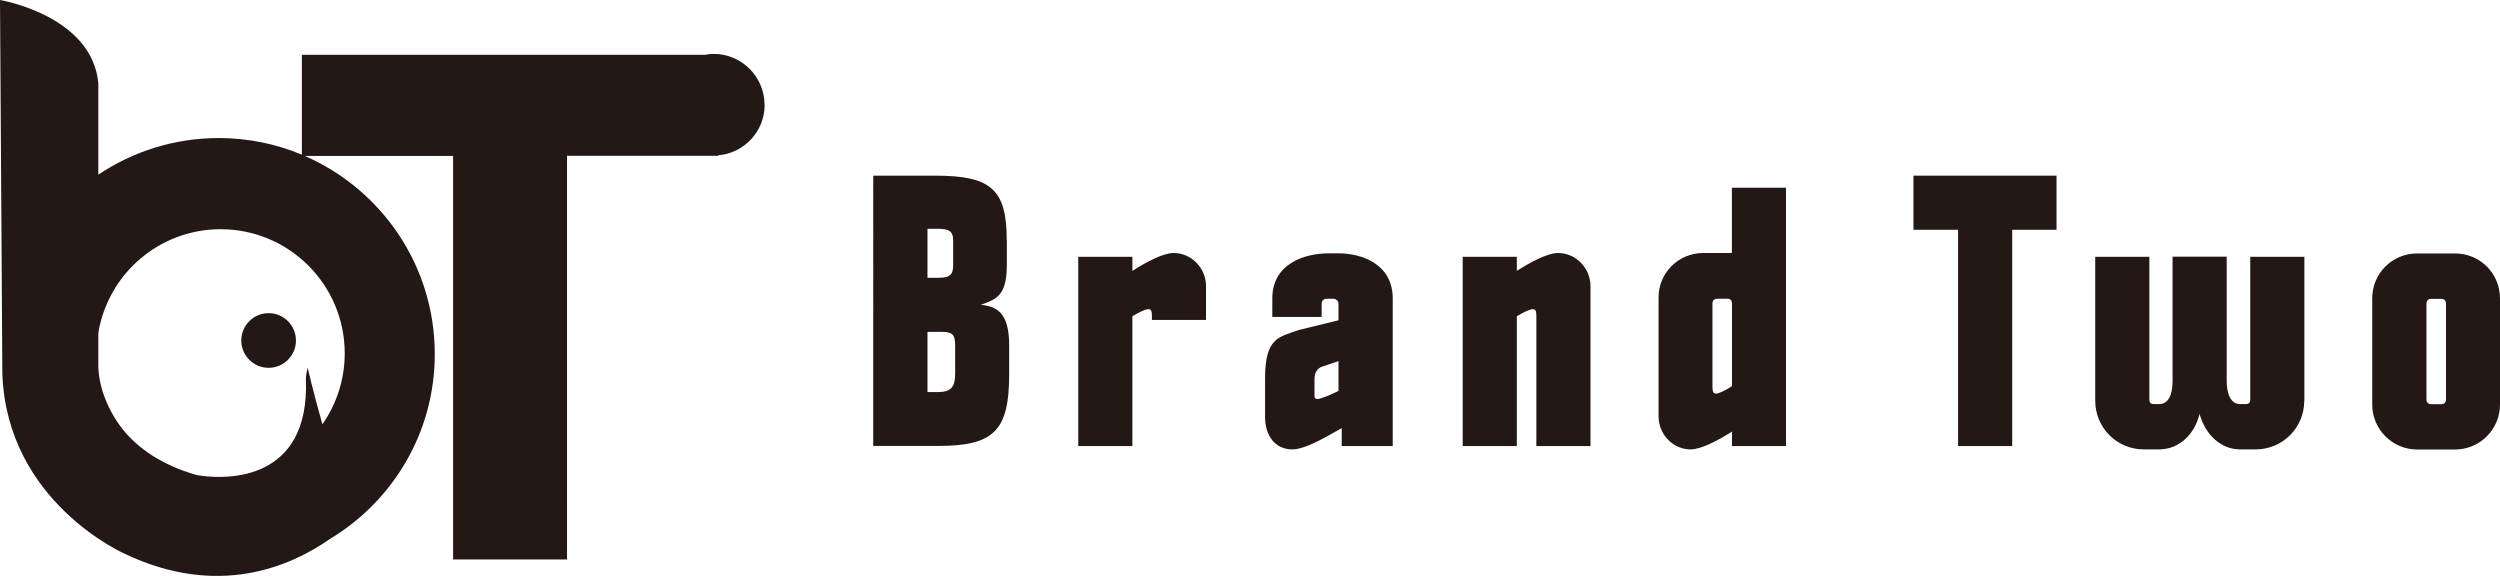
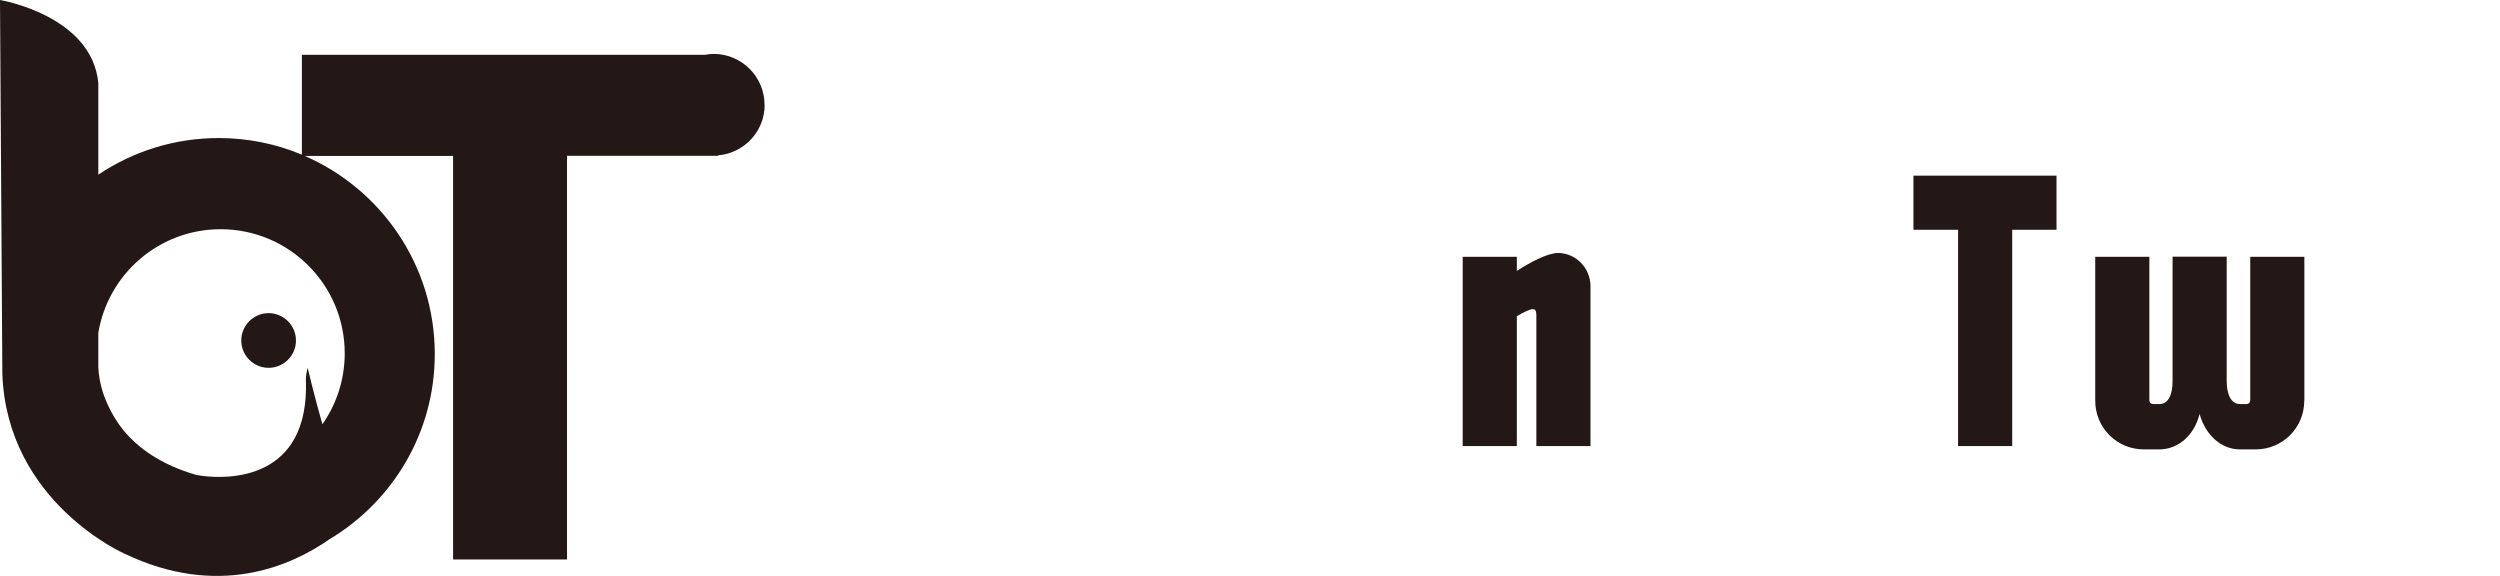
<svg xmlns="http://www.w3.org/2000/svg" id="_レイヤー_2" data-name="レイヤー_2" viewBox="0 0 224.02 51.6">
  <defs>
    <style>
      .cls-1 {
        fill: #231815;
      }
    </style>
  </defs>
  <g id="_レイヤー_1-2" data-name="レイヤー_1">
    <g>
      <path class="cls-1" d="M68.51,9.4c0-2.52-2.04-4.57-4.57-4.57-.26,0-.5.03-.75.08H27.05v8.95c-2.29-.96-4.81-1.49-7.45-1.49-3.99,0-7.7,1.21-10.79,3.28V7.44C8.23,1.37,0,0,0,0l.21,33.5c.41,11.51,10.96,16.12,10.96,16.12,8.38,4,14.89,1.12,18.37-1.31,5.64-3.38,9.42-9.53,9.42-16.58,0-7.95-4.8-14.78-11.66-17.76h13.3v36.16h10.21V13.96h13.54v-.04c2.33-.2,4.17-2.14,4.17-4.53ZM30.89,31.66c0,2.37-.74,4.55-2,6.36-.77-2.7-1.32-5.06-1.32-5.06-.07.21-.17.8-.16,1.01.37,9.21-7.13,8.94-9.23,8.68-.18-.03-.37-.05-.55-.08-3.25-.93-5.29-2.46-6.59-4.04-.81-1.02-1.44-2.19-1.85-3.46-.4-1.34-.38-2.3-.38-2.3v-2.94c.87-5.27,5.44-9.29,10.96-9.29,6.14,0,11.12,4.98,11.12,11.12Z" />
      <path class="cls-1" d="M24.07,32.96c1.35,0,2.45-1.1,2.45-2.45s-1.1-2.45-2.45-2.45-2.45,1.1-2.45,2.45,1.1,2.45,2.45,2.45Z" />
    </g>
    <g>
-       <path class="cls-1" d="M90.22,21.5v2.24c0,2.79-.97,3.09-2.33,3.57,1.33.15,2.54.58,2.54,3.63v2.6c0,5.06-1.36,6.42-6.39,6.42h-5.79V15.74h5.54c5,0,6.42,1.21,6.42,5.75ZM85.41,23.8v-2.24c0-.91-.42-1.06-1.48-1.06h-.82v4.39h1.03c.91,0,1.27-.24,1.27-1.09ZM85.59,33.46v-2.51c0-1-.27-1.21-1.21-1.21h-1.27v5.39h.94c1.15,0,1.54-.42,1.54-1.67Z" />
-       <path class="cls-1" d="M101.46,24.28c1.18-.76,2.76-1.61,3.7-1.61,1.61,0,2.91,1.36,2.91,2.97v3.03h-4.85v-.42c0-.39-.09-.55-.33-.55-.21,0-.82.27-1.42.64v11.63h-4.85v-16.96h4.85v1.27Z" />
-       <path class="cls-1" d="M116.34,29.58l3.6-.88v-1.48c0-.3-.27-.45-.45-.45h-.61c-.24,0-.45.15-.45.45v1.18h-4.42v-1.67c0-3.06,2.82-4.03,5.06-4.03h.76c2.24-.03,4.97,1,4.97,4.03v13.24h-4.57v-1.61c-.88.48-3.15,1.91-4.42,1.91-1.61,0-2.45-1.3-2.45-2.91v-3.45c0-3.67,1.24-3.7,3-4.33ZM118.03,35.76c.3,0,1.3-.42,1.91-.73v-2.67l-1.42.48c-.51.15-.73.58-.73,1.12v1.54c0,.21.09.24.24.24Z" />
      <path class="cls-1" d="M135.91,24.28c1.18-.76,2.76-1.61,3.7-1.61,1.61,0,2.91,1.36,2.91,2.97v14.33h-4.85v-11.72c0-.39-.09-.55-.33-.55-.21,0-.82.27-1.42.64v11.63h-4.85v-16.96h4.85v1.27Z" />
-       <path class="cls-1" d="M160.05,39.97h-4.85v-1.3c-1.18.76-2.76,1.6-3.7,1.6-1.61,0-2.88-1.36-2.88-2.97v-10.6c-.03-2.21,1.76-4.03,4-4.03h2.57v-5.85h4.85v23.14ZM154.75,26.77h-.85c-.3,0-.45.15-.45.45v7.51c0,.36.09.54.33.54.21,0,.82-.27,1.42-.67v-7.39c0-.3-.15-.45-.45-.45Z" />
      <path class="cls-1" d="M171.47,15.74h12.81v4.85h-3.97v19.38h-4.85v-19.38h-4v-4.85Z" />
      <path class="cls-1" d="M206.48,35.91c0,2.42-1.94,4.36-4.36,4.36h-1.39c-1.73,0-3.12-1.33-3.63-3.18-.45,1.85-1.85,3.18-3.63,3.18h-1.36c-2.42,0-4.36-1.94-4.36-4.36v-12.9h4.85v12.78c0,.3.12.42.42.42h.45c.88,0,1.21-.91,1.21-2.09v-11.12h4.85v11.12c0,1.18.36,2.09,1.21,2.09h.48c.3,0,.42-.12.42-.42v-12.78h4.85v12.9Z" />
-       <path class="cls-1" d="M216.6,22.71h3.39c2.24,0,4.03,1.79,4.03,4.03v9.51c0,2.21-1.79,4.03-4.03,4.03h-3.39c-2.24,0-4.03-1.82-4.03-4.03v-9.51c0-2.24,1.79-4.03,4.03-4.03ZM217.88,36.22h.85c.3,0,.45-.15.45-.45v-8.54c0-.3-.15-.45-.45-.45h-.85c-.3,0-.45.15-.45.45v8.54c0,.3.15.45.45.45Z" />
    </g>
  </g>
</svg>